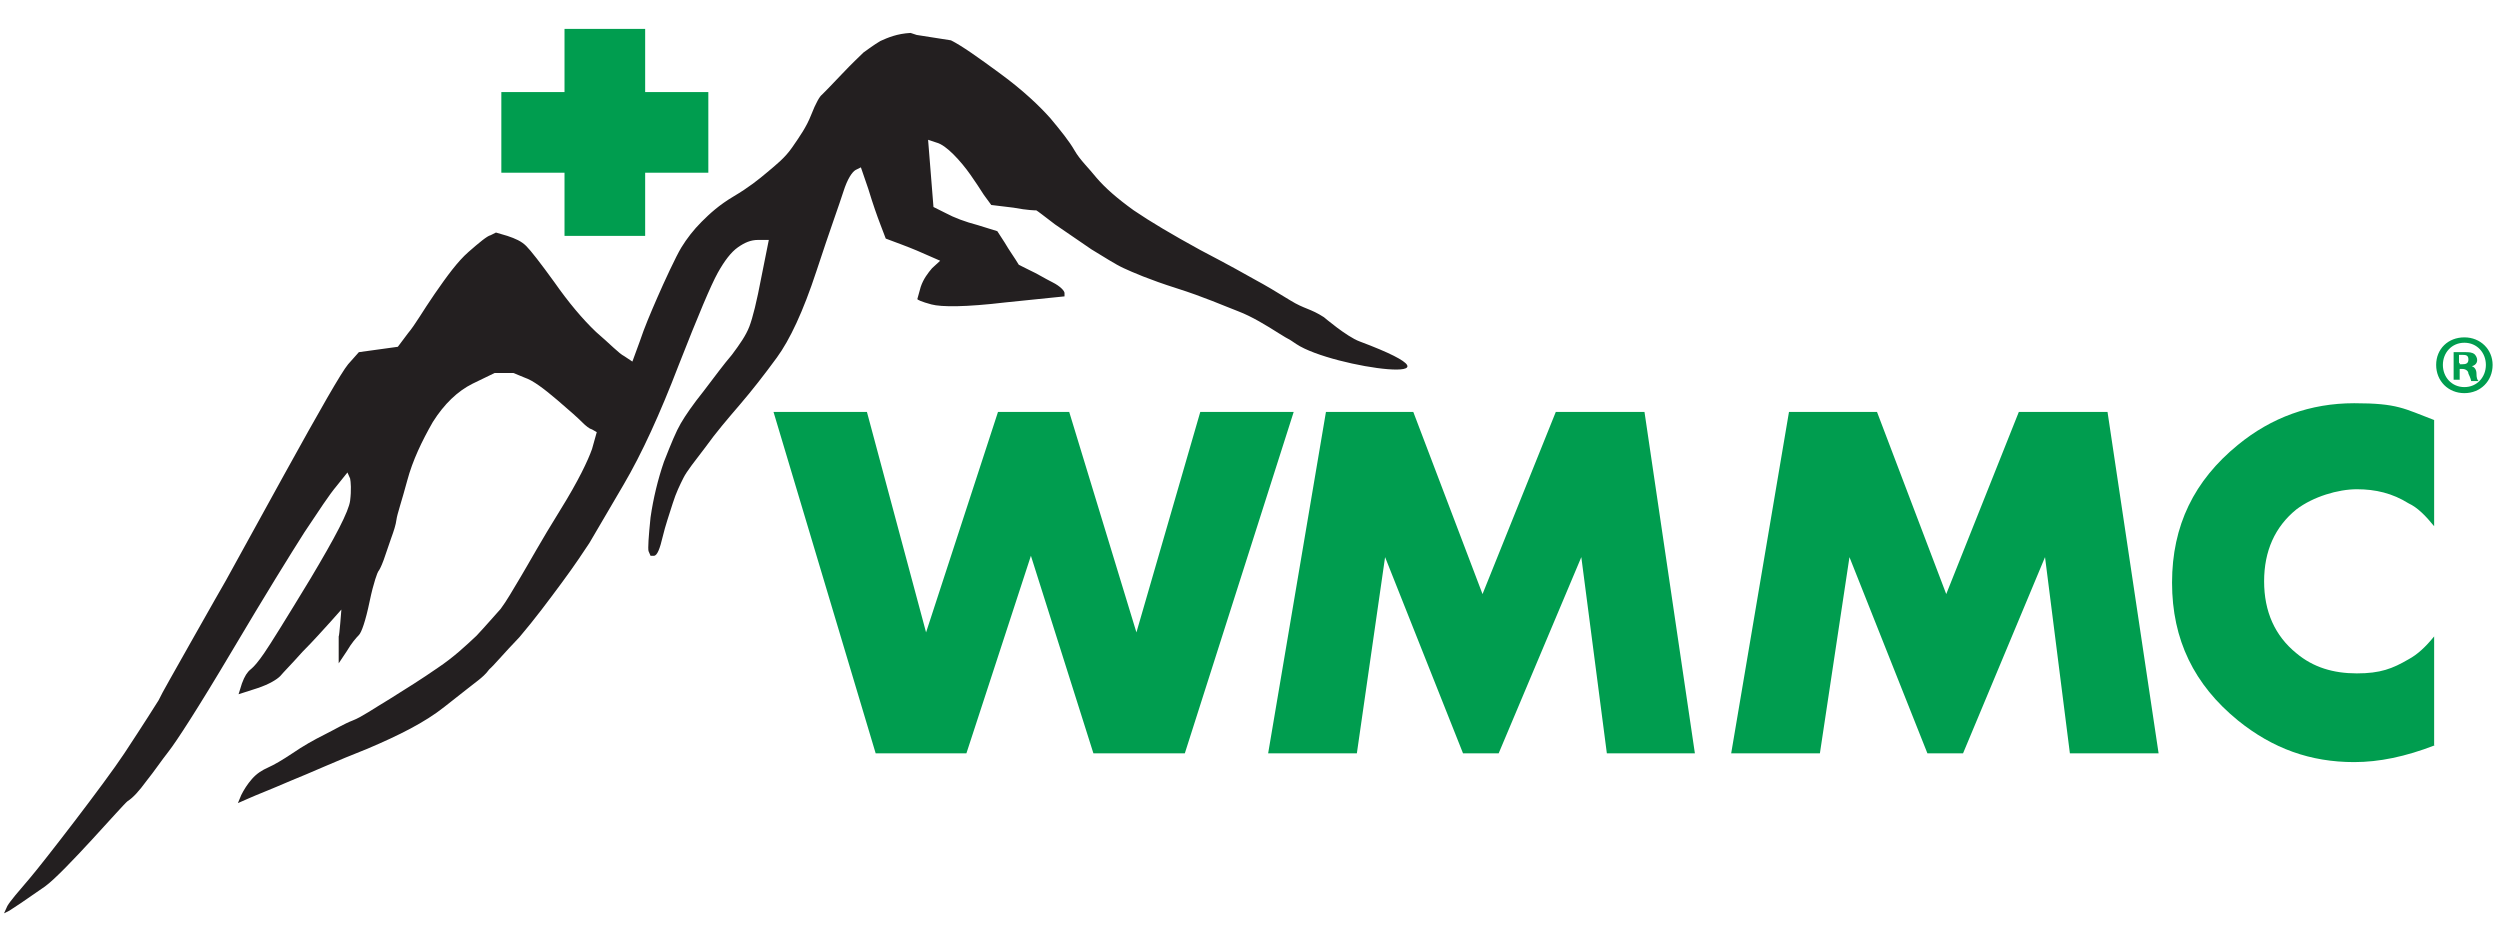
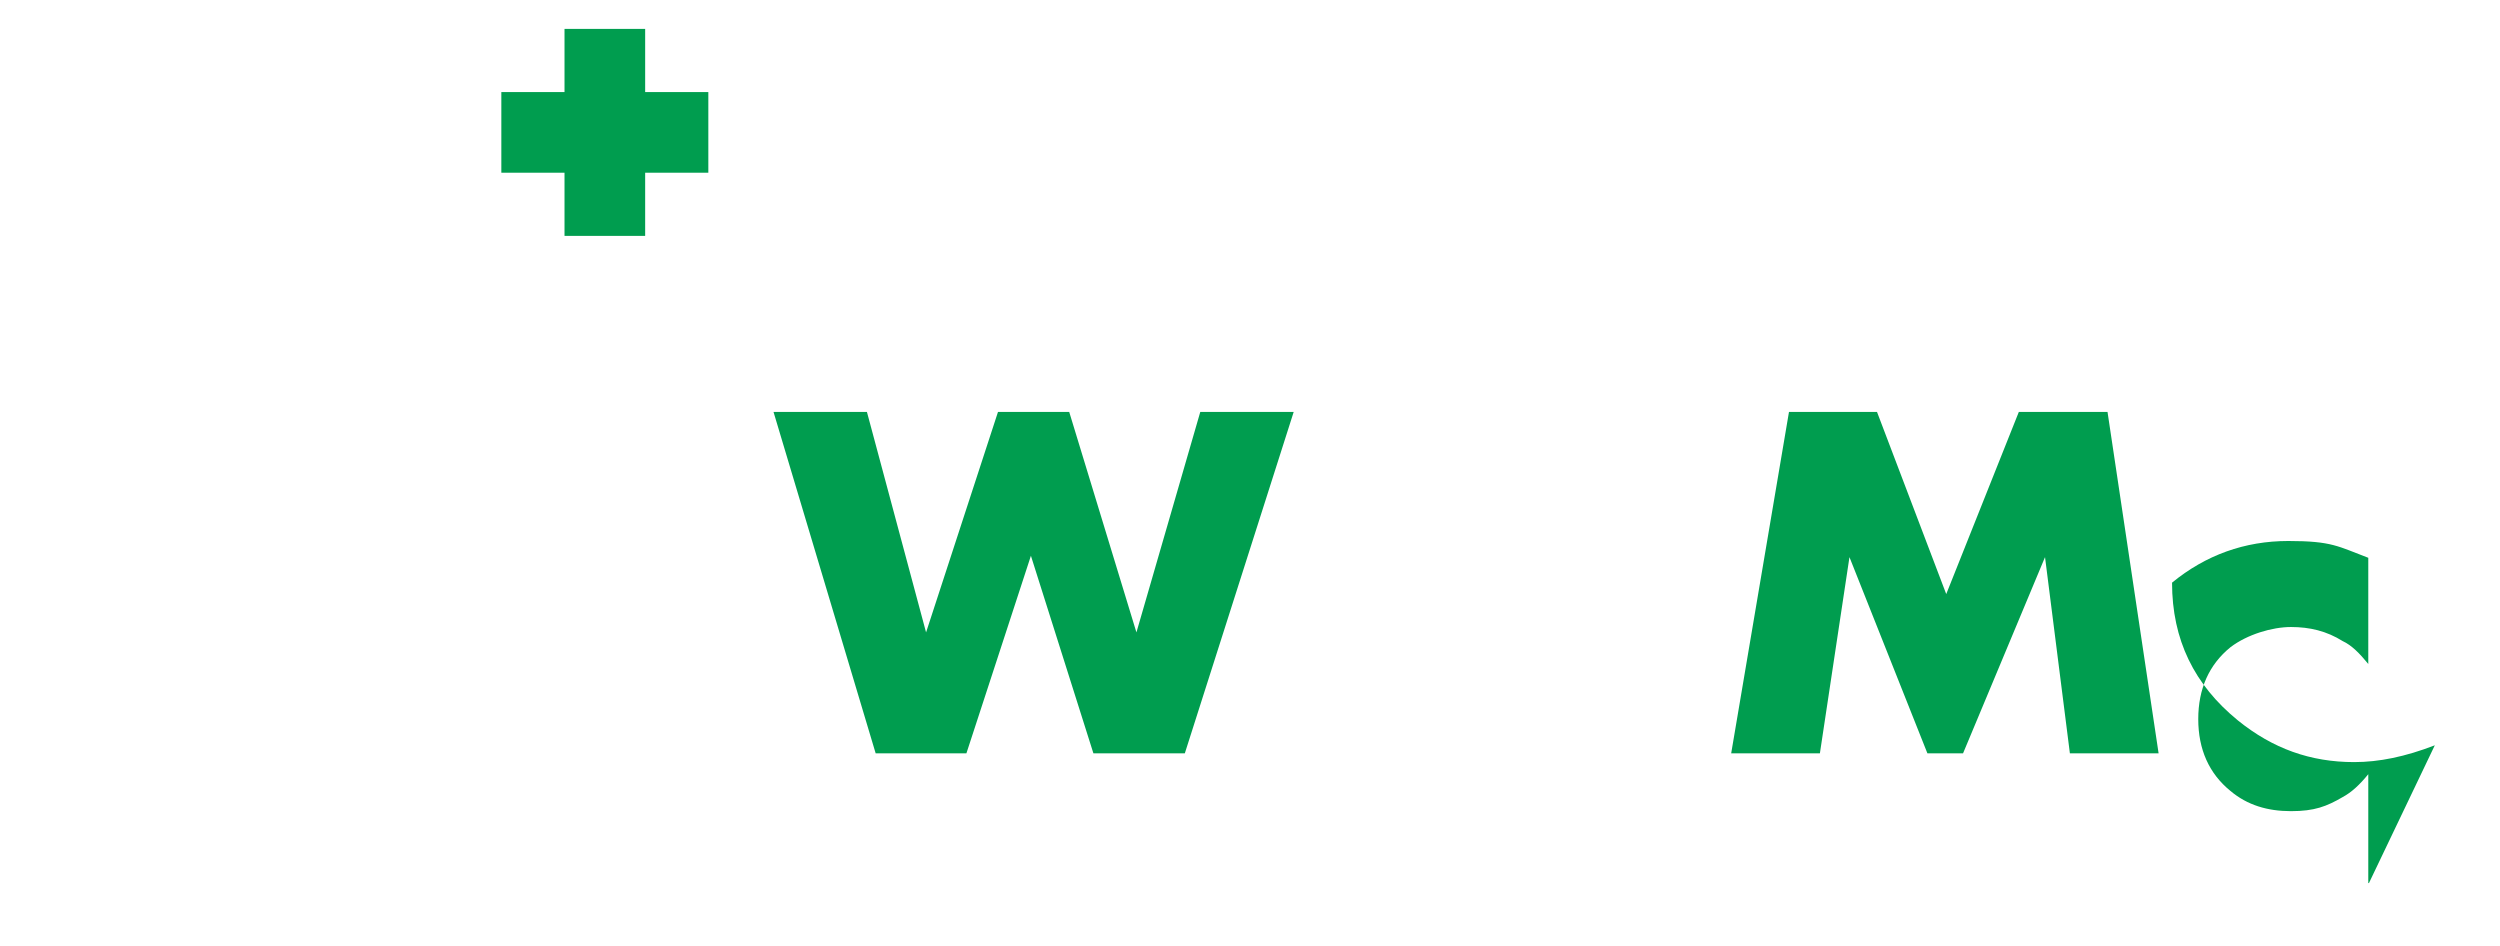
<svg xmlns="http://www.w3.org/2000/svg" viewBox="0 0 372 140.7" version="1.1">
  <defs>
    <style>
      .cls-1 {
        fill: #009d4f;
      }

      .cls-2 {
        fill: #231f20;
      }
    </style>
  </defs>
  <g>
    <g id="Layer_1">
      <g data-name="Layer_1" id="Layer_1-2">
        <g id="Layer_1-2">
          <g id="b">
            <g>
-               <path d="M136.4,5.2l5.1.8c1.6.8,4,2.5,7.4,5s5.8,4.8,7.4,6.6c1.5,1.8,2.8,3.4,3.6,4.8s2.1,2.6,3.3,4.1c1.3,1.5,3,3,5.5,4.8,2.5,1.7,5.7,3.6,9.9,5.9,4.2,2.2,6.9,3.7,8.3,4.5,1.3.7,3,1.7,5.1,3,2.1,1.3,3,1.2,5,2.5,0,0,3.4,2.9,5.3,3.6,18.4,6.9-4,4-9.4.4-1.6-1.1-.7-.4-2.6-1.6s-4-2.5-6.1-3.3-5-2.1-9.1-3.4-6.6-2.4-7.9-3-2.8-1.6-4.8-2.8c-1.8-1.2-3.6-2.5-5.4-3.7-1.7-1.3-2.6-2-2.8-2.1h-.1s-1.2,0-3.3-.4l-3.3-.4-1.1-1.5c-.7-1.1-1.3-2-2-3s-1.6-2.1-2.5-3-1.8-1.6-2.6-1.8l-1.2-.4.4,5,.4,5,1.8.9c1.3.7,2.9,1.3,4.8,1.8l2.9.9,1.1,1.7c.7,1.2,1.3,2,1.6,2.5l.5.8,1.6.8c1.1.5,2.2,1.2,3.4,1.8s1.8,1.3,1.8,1.6v.5l-8.8.9c-5.9.7-9.5.7-11,.3s-2.1-.7-2.1-.8h0l.5-1.8c.4-1.2,1.1-2.1,1.7-2.8l1.2-1.1-1.6-.7c-1.1-.5-2.5-1.1-4.1-1.7l-2.4-.9-.8-2.1c-.5-1.3-1.1-3-1.8-5.3l-1.1-3.2-.8.4c-.5.3-1.2,1.3-1.8,3.2s-2,5.7-4,11.8-4,10.3-5.9,12.9-3.7,4.9-5.5,7c-1.8,2.1-3.6,4.2-5.1,6.3-1.6,2.1-2.8,3.6-3.3,4.6s-1.1,2.2-1.6,3.8c-.5,1.6-1.1,3.3-1.5,5-.4,1.7-.8,2.8-1.3,2.8h-.5l-.3-.7c-.1-.4,0-2.1.3-5,.4-2.8,1.1-5.7,2-8.3,1.1-2.8,1.8-4.5,2.5-5.7s1.8-2.8,3.4-4.8c1.6-2.1,3-4,4.2-5.4,1.2-1.6,2.1-2.9,2.6-4.2s1.1-3.7,1.8-7.4l1.1-5.5h-1.6c-1.1,0-2,.4-3,1.1s-2,2-3,3.8-2.9,6.3-5.8,13.7c-2.8,7.3-5.5,13.2-8.2,17.8s-4.4,7.5-5.1,8.7c-.8,1.2-2.1,3.2-4.1,5.9s-4,5.4-6.3,8.1c-2.4,2.5-3.8,4.2-4.5,4.8-.5.7-1.1,1.2-1.6,1.6-.5.4-2.2,1.7-5.1,4s-6.7,4.2-11.4,6.2c-4.6,1.8-8.5,3.6-11.5,4.8-3,1.3-5.1,2.1-6.2,2.6l-1.6.7.5-1.2c.4-.8.9-1.6,1.6-2.4.7-.8,1.5-1.3,2.4-1.7s2.1-1.1,3.6-2.1c1.6-1.1,3.2-2,4.8-2.8s2.9-1.6,4.2-2.1,3-1.7,5.5-3.2c2.4-1.5,4.8-3,7.1-4.6,2.4-1.6,4.2-3.3,5.8-4.8,1.5-1.6,2.6-2.9,3.6-4,.9-1.2,1.8-2.8,3-4.8s3-5.3,5.8-9.8,4.2-7.5,4.8-9.2l.7-2.5-.7-.4c-.4-.1-.9-.5-1.5-1.1s-1.7-1.6-3.7-3.3-3.6-2.9-4.8-3.3l-1.7-.7h-2.8l-3.3,1.6c-2.2,1.1-4.2,3-5.9,5.7-1.6,2.8-3,5.7-3.8,8.7s-1.5,5-1.6,5.8-.4,1.7-.8,2.8-.7,2.1-1.1,3.2-.7,1.6-.8,1.7-.7,1.6-1.3,4.5-1.2,4.6-1.6,5-1.1,1.2-1.8,2.4l-1.2,1.8v-4c.1,0,.4-4,.4-4l-1.6,1.8c-1.1,1.2-2.5,2.8-4.2,4.5-1.6,1.8-2.8,3-3.3,3.6-.5.5-1.6,1.2-3.4,1.8l-2.8.9.5-1.6c.4-1.1.8-1.7,1.3-2.1s1.1-1.1,2-2.4,3.2-5,6.9-11.1c3.7-6.2,5.7-10,5.9-11.6s.1-2.8,0-3.3l-.4-.9-1.6,2c-1.1,1.3-2.6,3.6-4.8,6.9-2.1,3.3-5.7,9.1-10.8,17.7-5.1,8.6-8.3,13.5-9.4,14.9s-2.1,2.9-3.3,4.4c-1.1,1.5-2,2.5-2.8,3-.7.5-9.4,10.6-12.3,12.7-3,2.1-4.8,3.3-5.3,3.6l-.8.4.5-1.1c.4-.7,1.6-2.1,3.4-4.2s11.1-14.1,14-18.5,4.6-7.1,5.1-7.9c.5-1.1,2.2-4,5-9s4.5-7.9,5-8.8,3.4-6.2,8.7-15.8,8.5-15.2,9.5-16.4l1.6-1.8,2.9-.4,2.9-.4,1.5-2c1.1-1.3,2.2-3.3,4-5.9s3.4-4.8,5-6.2,2.8-2.4,3.3-2.5l.8-.4,1.7.5c1.2.4,2.1.8,2.8,1.5s2.1,2.5,4.2,5.4c2.1,3,4.2,5.5,6.2,7.4,2.1,1.8,3.4,3.2,4.2,3.6l1.2.8,1.1-3c.7-2.1,1.6-4.2,2.6-6.5s2.8-6.2,3.6-7.5,1.8-2.6,3-3.8,2.6-2.5,4.8-3.8,3.7-2.5,5-3.6c1.3-1.1,2.6-2.1,3.7-3.7s2.1-3,2.8-4.8,1.3-2.8,1.6-3c.4-.4,1.3-1.3,2.9-3s2.8-2.8,3.3-3.3c.7-.5,1.5-1.1,2.5-1.7,1.1-.5,2.5-1.1,4.5-1.2" class="cls-2" />
              <polygon points="192.5 61.3 176.3 112.1 162.7 112.1 153.4 82.7 143.8 112.1 130.3 112.1 115.1 61.3 129 61.3 137.8 94.1 148.5 61.3 159.1 61.3 169.1 94.1 178.6 61.3 192.5 61.3" class="cls-1" />
-               <polygon points="252.2 112.1 239.1 112.1 235.3 82.9 223 112.1 217.7 112.1 206.1 82.9 201.9 112.1 188.7 112.1 197.3 61.3 210.3 61.3 220.6 88.4 231.5 61.3 244.7 61.3 252.2 112.1" class="cls-1" />
              <polygon points="321.2 112.1 308 112.1 304.3 82.9 292.1 112.1 286.8 112.1 275.2 82.9 270.8 112.1 257.6 112.1 266.2 61.3 279.3 61.3 289.6 88.4 300.4 61.3 313.6 61.3 321.2 112.1" class="cls-1" />
-               <path d="M362.3,110.9c-4.4,1.7-8.3,2.5-12,2.5-6.5,0-12.1-2-17.3-6.2-6.5-5.3-9.8-12-9.8-20.5s3.3-15.2,9.8-20.5c5-4.1,10.8-6.2,17.3-6.2s7.4.8,11.9,2.5v15.8c-1.3-1.6-2.5-2.8-3.8-3.4-2.4-1.5-4.9-2.1-7.7-2.1s-6.5,1.1-9,3c-3.2,2.6-4.8,6.2-4.8,10.7s1.6,8.1,4.8,10.7c2.5,2.1,5.5,3,9,3s5.3-.7,7.7-2.1c1.3-.7,2.5-1.8,3.8-3.4v15.8h0v.4h.1Z" class="cls-1" />
+               <path d="M362.3,110.9c-4.4,1.7-8.3,2.5-12,2.5-6.5,0-12.1-2-17.3-6.2-6.5-5.3-9.8-12-9.8-20.5c5-4.1,10.8-6.2,17.3-6.2s7.4.8,11.9,2.5v15.8c-1.3-1.6-2.5-2.8-3.8-3.4-2.4-1.5-4.9-2.1-7.7-2.1s-6.5,1.1-9,3c-3.2,2.6-4.8,6.2-4.8,10.7s1.6,8.1,4.8,10.7c2.5,2.1,5.5,3,9,3s5.3-.7,7.7-2.1c1.3-.7,2.5-1.8,3.8-3.4v15.8h0v.4h.1Z" class="cls-1" />
              <polygon points="84 4.3 84 13.7 74.6 13.7 74.6 25.7 84 25.7 84 35.1 96 35.1 96 25.7 105.4 25.7 105.4 13.7 96 13.7 96 4.3 84 4.3" class="cls-1" />
-               <path d="M370.9,54.3c0,2.4-1.8,4.2-4.2,4.2s-4.2-1.8-4.2-4.2,1.8-4.1,4.2-4.1,4.2,1.8,4.2,4.1M363.5,54.3c0,1.8,1.3,3.3,3.2,3.3s3.2-1.5,3.2-3.3-1.3-3.3-3.2-3.3-3.2,1.5-3.2,3.3M366,56.5h-.9v-4.1h1.6c.7,0,1.1,0,1.5.3.1.1.4.4.4.9s-.4.8-.8.9h0c.4.1.7.5.7,1.1s.1.9.3,1.1h-1.1c0-.1-.1-.5-.4-1.1,0-.4-.4-.7-.9-.7h-.4v1.6h.1ZM366,54.2h.4c.5,0,.9-.1.9-.7s-.3-.7-.9-.7-.4,0-.5,0v1.2h.1Z" class="cls-1" />
            </g>
          </g>
        </g>
      </g>
    </g>
  </g>
</svg>